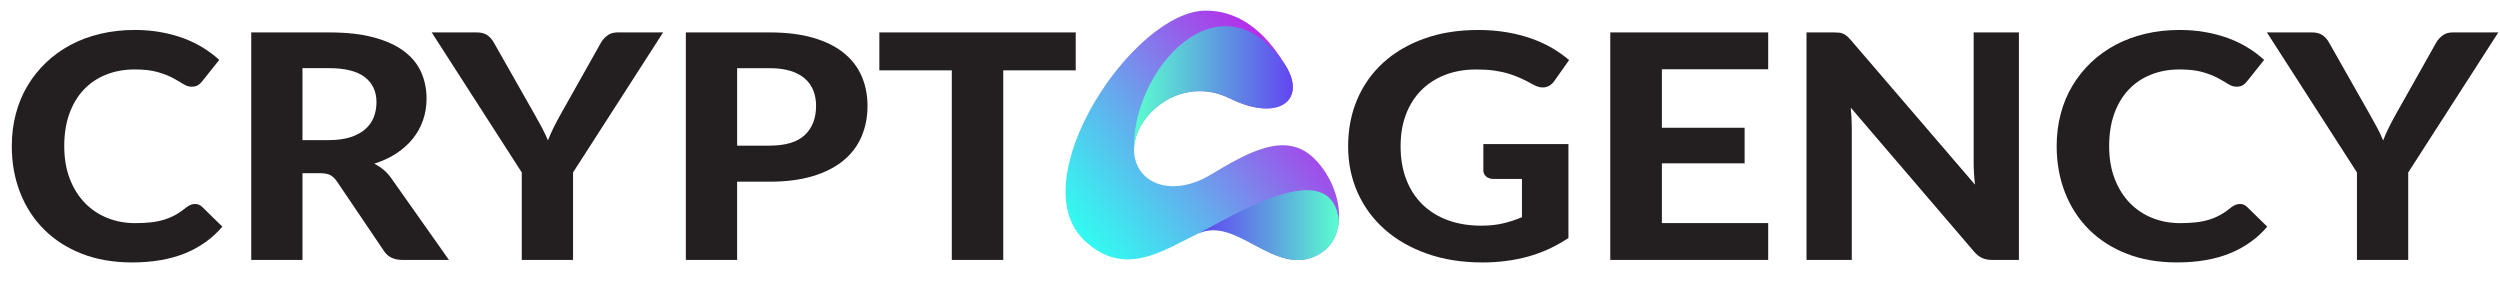
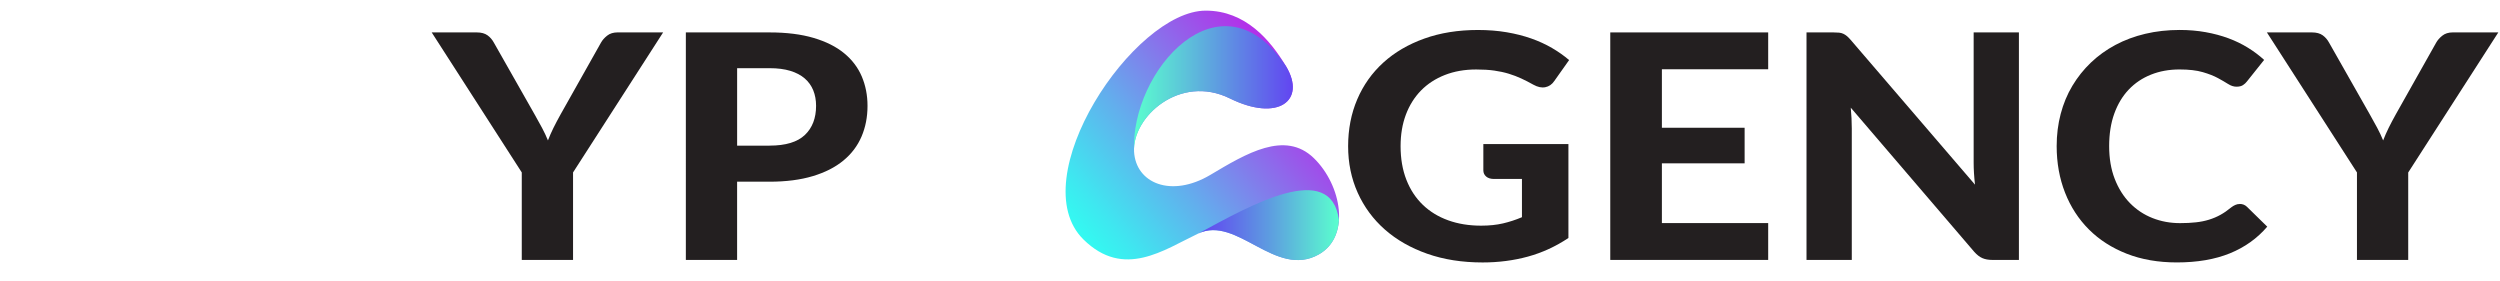
<svg xmlns="http://www.w3.org/2000/svg" id="Calque_2" data-name="Calque 2" viewBox="0 0 977.88 109.73">
  <defs>
    <style>      .cls-1 {        fill: url(#Dégradé_sans_nom);      }      .cls-1, .cls-2, .cls-3, .cls-4 {        stroke-width: 0px;      }      .cls-2 {        fill: url(#Dégradé_sans_nom_2);      }      .cls-3 {        fill: url(#Dégradé_sans_nom_3);      }      .cls-5 {        isolation: isolate;      }      .cls-4 {        fill: #231f20;      }    </style>
    <linearGradient id="Dégradé_sans_nom" data-name="Dégradé sans nom" x1="508.83" y1="97.97" x2="427.01" y2="30.89" gradientTransform="translate(0 133.57) scale(1 -1)" gradientUnits="userSpaceOnUse">
      <stop offset="0" stop-color="#b231e9" />
      <stop offset=".15" stop-color="#9c53ea" />
      <stop offset=".57" stop-color="#62afed" />
      <stop offset=".86" stop-color="#3ee8f0" />
      <stop offset="1" stop-color="#30fff1" />
    </linearGradient>
    <linearGradient id="Dégradé_sans_nom_2" data-name="Dégradé sans nom 2" x1="443.55" y1="98.81" x2="505.68" y2="98.81" gradientTransform="translate(0 133.57) scale(1 -1)" gradientUnits="userSpaceOnUse">
      <stop offset="0" stop-color="#5affce" />
      <stop offset="1" stop-color="#6245f1" />
    </linearGradient>
    <linearGradient id="Dégradé_sans_nom_3" data-name="Dégradé sans nom 3" x1="468.74" y1="45.51" x2="523.74" y2="45.51" gradientTransform="translate(0 133.57) scale(1 -1)" gradientUnits="userSpaceOnUse">
      <stop offset="0" stop-color="#6245f1" />
      <stop offset=".17" stop-color="#605fec" />
      <stop offset=".54" stop-color="#5da3df" />
      <stop offset="1" stop-color="#5affce" />
    </linearGradient>
  </defs>
  <g id="Calque_1-2" data-name="Calque 1-2">
    <g>
      <g>
        <path class="cls-1" d="m503.04,25.93c-6.14-10.24-15.85-21.77-31.4-21.77-28.17,0-72,65.78-47.81,89.54,15.76,15.48,31.31,4.1,44.9-2.37,15.06-7.16,30.18,17.69,47.08,8.2,12.65-7.1,8.92-27.21-1.92-37.7-11.29-10.93-26.46-1.76-40.43,6.56-15.3,9.11-29.2,3.31-29.87-9.11-.73-13.48,17.85-30.48,37.52-20.76,18.71,9.24,29.99.87,21.92-12.59h0Z" />
        <path class="cls-2" d="m503.04,25.93c-25.57-38.41-61.02,1.9-59.44,33.35-.73-13.48,17.85-30.48,37.52-20.76,18.71,9.24,29.99.87,21.92-12.59Z" />
        <path class="cls-3" d="m523.74,86.12c-3.04-23.8-34.6-5.83-55,5.22,15.06-7.16,30.18,17.69,47.08,8.2,5.09-2.86,7.53-7.82,7.92-13.41h0Z" />
      </g>
      <g class="cls-5">
        <g class="cls-5">
-           <path class="cls-4" d="m76.21,79.77c1.11,0,2.05.37,2.81,1.1l7.96,7.79c-3.92,4.58-8.79,8.06-14.61,10.43s-12.73,3.56-20.76,3.56c-7.26,0-13.79-1.13-19.59-3.4-5.79-2.27-10.72-5.43-14.77-9.47-4.06-4.05-7.18-8.85-9.36-14.41-2.18-5.56-3.28-11.63-3.28-18.21,0-4.42.52-8.62,1.57-12.6,1.05-3.99,2.57-7.66,4.58-11.01,2.01-3.35,4.42-6.38,7.25-9.08,2.83-2.7,6.03-5,9.59-6.9,3.56-1.9,7.45-3.35,11.67-4.35,4.21-1,8.7-1.5,13.47-1.5,3.56,0,6.94.29,10.13.86,3.19.57,6.16,1.37,8.92,2.39,2.76,1.02,5.31,2.26,7.65,3.71,2.34,1.45,4.45,3.04,6.32,4.75l-6.75,8.46c-.4.53-.91,1-1.54,1.41-.62.41-1.47.61-2.54.61s-2.15-.35-3.24-1.04c-1.09-.69-2.43-1.47-4.01-2.33-1.58-.86-3.57-1.64-5.95-2.33-2.38-.69-5.4-1.04-9.06-1.04-4.06,0-7.78.67-11.16,2.02-3.39,1.35-6.3,3.3-8.72,5.86-2.43,2.56-4.31,5.69-5.65,9.41-1.34,3.72-2.01,7.95-2.01,12.7s.72,9.05,2.17,12.79c1.45,3.74,3.43,6.9,5.95,9.48,2.52,2.58,5.46,4.53,8.82,5.86,3.36,1.33,6.96,1.99,10.8,1.99,2.27,0,4.33-.1,6.18-.31,1.85-.2,3.56-.55,5.15-1.04,1.58-.49,3.08-1.12,4.48-1.9,1.4-.78,2.82-1.76,4.25-2.94.49-.37,1-.68,1.54-.92.53-.25,1.11-.37,1.74-.37Z" />
-         </g>
+           </g>
        <g class="cls-5">
-           <path class="cls-4" d="m175.61,101.67h-18.12c-3.39,0-5.84-1.19-7.35-3.56l-18.45-27.29c-.76-1.06-1.59-1.84-2.51-2.33-.91-.49-2.26-.74-4.04-.74h-6.82v33.92h-20.05V12.68h30.48c6.77,0,12.57.64,17.38,1.93,4.81,1.29,8.76,3.08,11.83,5.37,3.08,2.29,5.33,5.02,6.75,8.19,1.43,3.17,2.14,6.65,2.14,10.46,0,2.94-.46,5.73-1.37,8.37-.91,2.64-2.24,5.04-3.98,7.21-1.74,2.17-3.88,4.09-6.42,5.76-2.54,1.68-5.44,3.03-8.69,4.05,1.29.65,2.5,1.44,3.61,2.36,1.11.92,2.12,2.01,3.01,3.28l22.6,32.01Zm-47-46.86c3.25,0,6.06-.38,8.42-1.13,2.36-.76,4.3-1.8,5.82-3.13,1.51-1.33,2.63-2.89,3.34-4.69.71-1.8,1.07-3.76,1.07-5.89,0-4.21-1.53-7.48-4.58-9.81-3.05-2.33-7.7-3.5-13.94-3.5h-10.43v28.15h10.29Z" />
-         </g>
+           </g>
        <g class="cls-5">
          <path class="cls-4" d="m224.15,67.45v34.22h-20.06v-34.22l-35.23-54.77h17.65c1.74,0,3.13.38,4.18,1.13,1.05.76,1.88,1.73,2.51,2.91l15.91,28.03c1.07,1.88,2.04,3.64,2.91,5.27.87,1.64,1.64,3.27,2.31,4.91.62-1.63,1.35-3.28,2.17-4.94.82-1.66,1.75-3.4,2.77-5.24l15.78-28.03c.53-.98,1.34-1.9,2.41-2.76,1.07-.86,2.45-1.29,4.14-1.29h17.78l-35.23,54.77Z" />
          <path class="cls-4" d="m301.03,12.68c6.64,0,12.38.72,17.21,2.15,4.84,1.43,8.81,3.42,11.93,5.98,3.12,2.56,5.42,5.59,6.92,9.11,1.49,3.52,2.24,7.34,2.24,11.47,0,4.38-.78,8.38-2.34,12.02-1.56,3.64-3.92,6.77-7.09,9.38-3.17,2.62-7.15,4.65-11.97,6.1-4.81,1.45-10.45,2.18-16.91,2.18h-12.7v30.6h-20.05V12.68h32.76Zm0,44.28c6.28,0,10.88-1.39,13.8-4.17,2.92-2.78,4.38-6.58,4.38-11.41,0-2.21-.37-4.22-1.1-6.04-.74-1.82-1.85-3.37-3.34-4.66-1.49-1.29-3.38-2.28-5.65-2.97-2.27-.69-4.97-1.04-8.09-1.04h-12.7v30.3h12.7Z" />
        </g>
        <g class="cls-5">
-           <path class="cls-4" d="m420.76,27.52h-28.34v74.15h-20.12V27.52h-28.34v-14.84h76.81v14.84Z" />
-         </g>
+           </g>
        <g class="cls-5">
          <path class="cls-4" d="m580.2,56.35h33.29v36.74c-4.95,3.31-10.22,5.73-15.81,7.27-5.59,1.53-11.51,2.3-17.75,2.3-7.98,0-15.2-1.13-21.66-3.4-6.46-2.27-11.99-5.43-16.58-9.47-4.59-4.05-8.13-8.85-10.63-14.41-2.5-5.56-3.74-11.63-3.74-18.21s1.19-12.78,3.58-18.34c2.38-5.56,5.78-10.34,10.19-14.35,4.41-4.01,9.75-7.13,16.01-9.38,6.26-2.25,13.27-3.37,21.02-3.37,4.01,0,7.75.3,11.23.89,3.48.59,6.68,1.41,9.63,2.45,2.94,1.04,5.64,2.28,8.09,3.71,2.45,1.43,4.68,3,6.69,4.72l-5.82,8.22c-.89,1.31-2.05,2.11-3.48,2.39-1.43.29-2.99-.04-4.68-.98-1.6-.9-3.18-1.71-4.71-2.42-1.54-.72-3.18-1.34-4.91-1.87-1.74-.53-3.63-.94-5.68-1.23-2.05-.29-4.41-.43-7.09-.43-4.5,0-8.58.72-12.23,2.15-3.65,1.43-6.76,3.46-9.33,6.07-2.56,2.62-4.54,5.77-5.92,9.44-1.38,3.68-2.07,7.79-2.07,12.33,0,4.91.76,9.29,2.27,13.16,1.51,3.86,3.65,7.12,6.42,9.78,2.76,2.66,6.07,4.68,9.93,6.07,3.85,1.39,8.14,2.09,12.87,2.09,3.21,0,6.07-.3,8.59-.89,2.52-.59,4.98-1.4,7.39-2.42v-14.96h-10.96c-1.29,0-2.31-.32-3.04-.95s-1.1-1.44-1.1-2.42v-10.24Z" />
          <path class="cls-4" d="m650.05,27.09v22.88h32.36v13.92h-32.36v23.37h41.58v14.41h-61.77V12.68h61.77v14.41h-41.58Z" />
          <path class="cls-4" d="m789.7,12.68v88.99h-10.36c-1.56,0-2.87-.24-3.94-.71-1.07-.47-2.12-1.28-3.14-2.42l-48.33-56.42c.13,1.43.23,2.84.3,4.23.07,1.39.1,2.68.1,3.86v51.46h-17.71V12.68h10.56c.85,0,1.57.03,2.17.09.6.06,1.15.21,1.64.43.49.23.96.52,1.4.89.45.37.94.86,1.47,1.47l48.67,56.67c-.18-1.55-.31-3.06-.4-4.51-.09-1.45-.13-2.83-.13-4.14V12.68h17.71Z" />
          <path class="cls-4" d="m876.07,79.77c1.11,0,2.05.37,2.81,1.1l7.96,7.79c-3.92,4.58-8.79,8.06-14.61,10.43-5.82,2.37-12.74,3.56-20.76,3.56-7.26,0-13.79-1.13-19.59-3.4-5.79-2.27-10.72-5.43-14.77-9.47-4.06-4.05-7.18-8.85-9.36-14.41-2.18-5.56-3.28-11.63-3.28-18.21,0-4.42.52-8.62,1.57-12.6,1.05-3.99,2.57-7.66,4.58-11.01,2.01-3.35,4.42-6.38,7.25-9.08,2.83-2.7,6.03-5,9.59-6.9,3.56-1.9,7.45-3.35,11.67-4.35,4.21-1,8.7-1.5,13.47-1.5,3.57,0,6.94.29,10.13.86,3.19.57,6.16,1.37,8.92,2.39,2.76,1.02,5.31,2.26,7.65,3.71,2.34,1.45,4.45,3.04,6.32,4.75l-6.75,8.46c-.4.53-.91,1-1.54,1.41-.62.41-1.47.61-2.54.61s-2.15-.35-3.24-1.04c-1.09-.69-2.43-1.47-4.01-2.33-1.58-.86-3.57-1.64-5.95-2.33-2.38-.69-5.4-1.04-9.06-1.04-4.06,0-7.78.67-11.16,2.02-3.39,1.35-6.29,3.3-8.72,5.86-2.43,2.56-4.31,5.69-5.65,9.41-1.34,3.72-2,7.95-2,12.7s.72,9.05,2.17,12.79,3.43,6.9,5.95,9.48c2.52,2.58,5.46,4.53,8.82,5.86,3.36,1.33,6.96,1.99,10.8,1.99,2.27,0,4.33-.1,6.18-.31,1.85-.2,3.57-.55,5.15-1.04s3.08-1.12,4.48-1.9c1.4-.78,2.82-1.76,4.24-2.94.49-.37,1-.68,1.54-.92.53-.25,1.11-.37,1.74-.37Z" />
        </g>
        <g class="cls-5">
          <path class="cls-4" d="m941.98,67.45v34.22h-20.05v-34.22l-35.23-54.77h17.65c1.74,0,3.13.38,4.18,1.13,1.05.76,1.88,1.73,2.51,2.91l15.91,28.03c1.07,1.88,2.04,3.64,2.91,5.27.87,1.64,1.64,3.27,2.31,4.91.62-1.63,1.35-3.28,2.17-4.94.82-1.66,1.75-3.4,2.77-5.24l15.78-28.03c.54-.98,1.34-1.9,2.41-2.76,1.07-.86,2.45-1.29,4.14-1.29h17.78l-35.23,54.77Z" />
        </g>
      </g>
    </g>
  </g>
</svg>